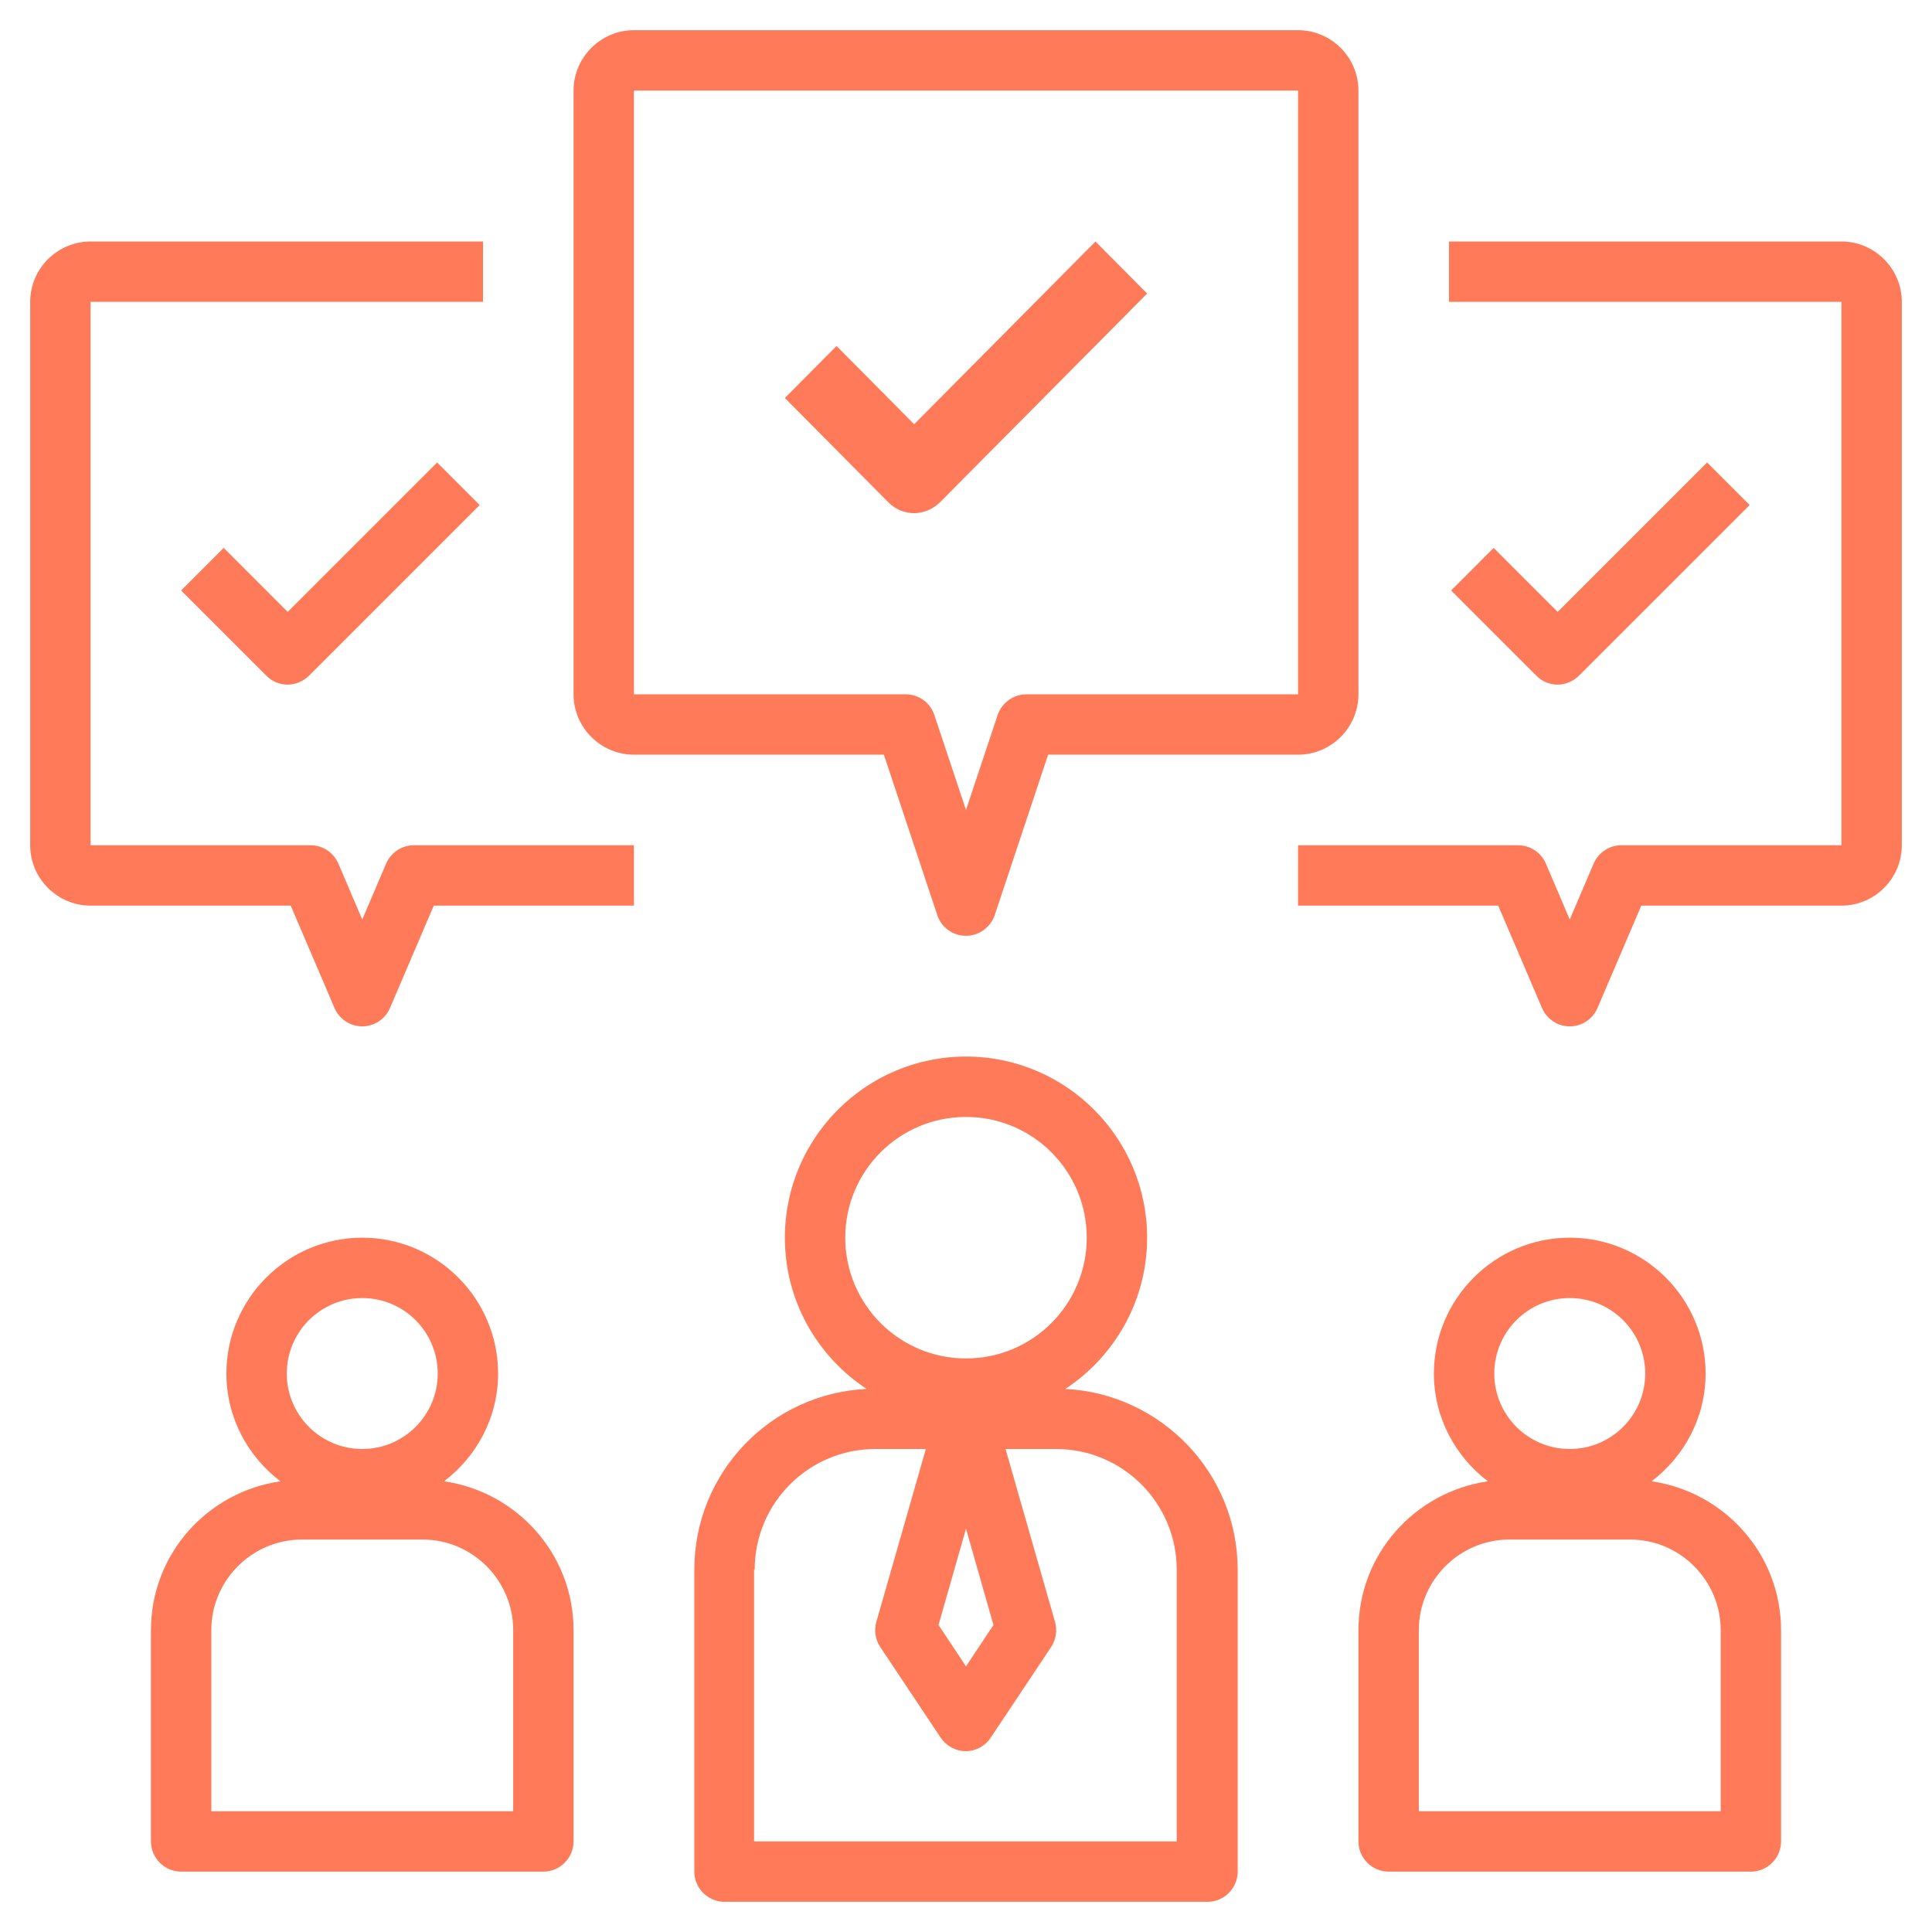
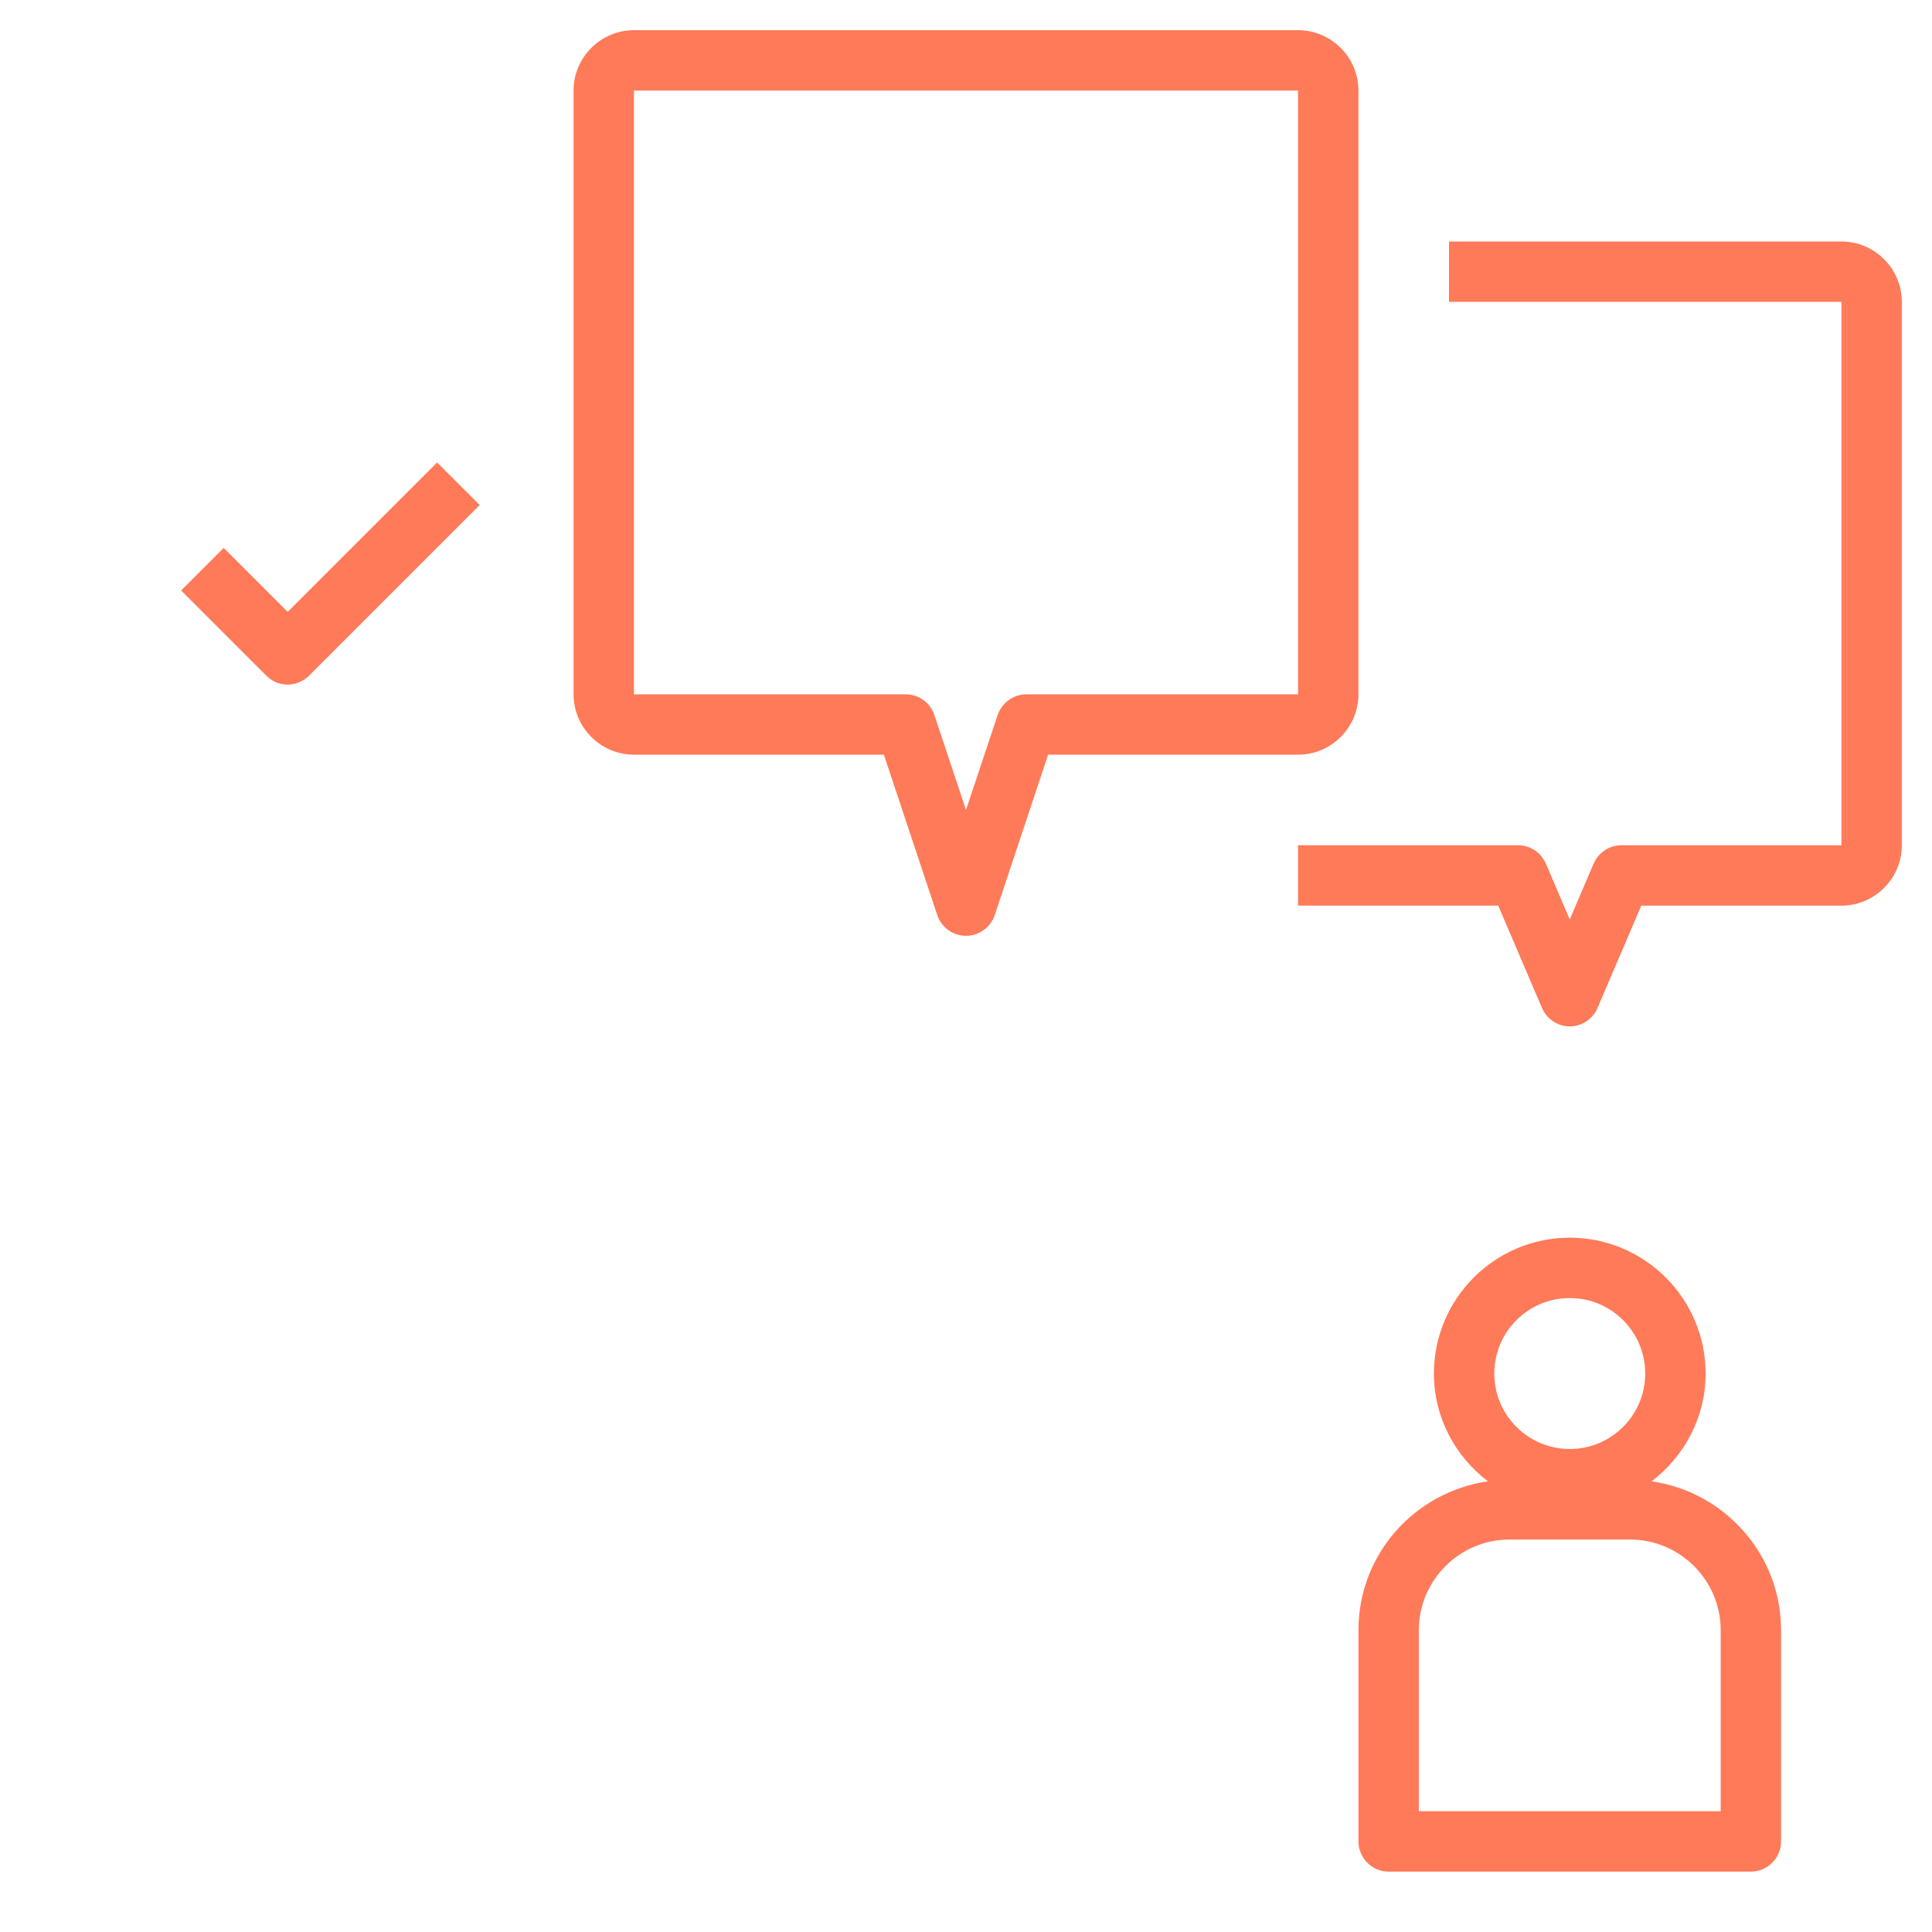
<svg xmlns="http://www.w3.org/2000/svg" width="93" height="93" viewBox="0 0 93 93" fill="none">
-   <path d="M33.422 75.562V90.094C33.422 90.893 34.076 91.547 34.875 91.547H58.125C58.924 91.547 59.578 90.893 59.578 90.094V75.562C59.578 70.898 55.887 67.091 51.281 66.858C53.649 65.303 55.219 62.615 55.219 59.578C55.219 54.768 51.31 50.859 46.5 50.859C41.69 50.859 37.781 54.768 37.781 59.578C37.781 62.63 39.351 65.303 41.719 66.858C37.098 67.076 33.422 70.883 33.422 75.562ZM40.688 59.578C40.688 56.367 43.289 53.766 46.5 53.766C49.711 53.766 52.312 56.367 52.312 59.578C52.312 62.789 49.711 65.391 46.5 65.391C43.289 65.391 40.688 62.789 40.688 59.578ZM47.822 78.222L46.5 80.213L45.178 78.222L46.5 73.586L47.822 78.222ZM36.328 75.562C36.328 72.351 38.929 69.75 42.141 69.75H44.567L42.184 78.076C42.068 78.483 42.141 78.934 42.373 79.282L45.279 83.642C45.556 84.049 46.006 84.296 46.486 84.296C46.965 84.296 47.43 84.049 47.692 83.642L50.598 79.282C50.83 78.934 50.903 78.483 50.787 78.076L48.404 69.75H50.83C54.042 69.75 56.643 72.351 56.643 75.562V88.641H36.299V75.562H36.328Z" fill="#FF7A59" />
  <path d="M65.391 78.469V88.641C65.391 89.44 66.044 90.094 66.844 90.094H84.281C85.081 90.094 85.734 89.44 85.734 88.641V78.469C85.734 74.821 83.017 71.813 79.501 71.305C81.07 70.113 82.102 68.239 82.102 66.117C82.102 62.513 79.166 59.578 75.562 59.578C71.959 59.578 69.023 62.513 69.023 66.117C69.023 68.239 70.055 70.113 71.624 71.305C68.108 71.813 65.391 74.807 65.391 78.469ZM75.562 62.484C77.568 62.484 79.195 64.112 79.195 66.117C79.195 68.123 77.568 69.75 75.562 69.75C73.557 69.75 71.93 68.123 71.93 66.117C71.93 64.112 73.557 62.484 75.562 62.484ZM68.297 78.469C68.297 76.071 70.259 74.109 72.656 74.109H78.469C80.866 74.109 82.828 76.071 82.828 78.469V87.188H68.297V78.469Z" fill="#FF7A59" />
-   <path d="M8.719 90.094H26.156C26.956 90.094 27.609 89.44 27.609 88.641V78.469C27.609 74.821 24.892 71.813 21.375 71.305C22.945 70.113 23.977 68.239 23.977 66.117C23.977 62.513 21.041 59.578 17.438 59.578C13.834 59.578 10.898 62.513 10.898 66.117C10.898 68.239 11.93 70.113 13.499 71.305C9.983 71.813 7.266 74.807 7.266 78.469V88.641C7.266 89.44 7.92 90.094 8.719 90.094ZM17.438 62.484C19.443 62.484 21.07 64.112 21.07 66.117C21.07 68.123 19.443 69.75 17.438 69.75C15.432 69.75 13.805 68.123 13.805 66.117C13.805 64.112 15.432 62.484 17.438 62.484ZM10.172 78.469C10.172 76.071 12.134 74.109 14.531 74.109H20.344C22.741 74.109 24.703 76.071 24.703 78.469V87.188H10.172V78.469Z" fill="#FF7A59" />
  <path d="M65.391 33.422V4.359C65.391 2.761 64.083 1.453 62.484 1.453H30.516C28.917 1.453 27.609 2.761 27.609 4.359V33.422C27.609 35.02 28.917 36.328 30.516 36.328H42.547L45.12 44.059C45.323 44.654 45.875 45.047 46.5 45.047C47.125 45.047 47.677 44.64 47.88 44.059L50.453 36.328H62.484C64.083 36.328 65.391 35.02 65.391 33.422ZM49.406 33.422C48.781 33.422 48.229 33.829 48.026 34.41L46.5 38.987L44.974 34.41C44.771 33.814 44.219 33.422 43.594 33.422H30.516V4.359H62.484V33.422H49.406Z" fill="#FF7A59" />
  <path d="M88.641 11.625H69.75V14.531H88.641V40.688H78.047C77.466 40.688 76.943 41.036 76.71 41.574L75.562 44.262L74.415 41.574C74.182 41.036 73.659 40.688 73.078 40.688H62.484V43.594H72.119L74.226 48.52C74.458 49.057 74.981 49.406 75.562 49.406C76.144 49.406 76.667 49.057 76.899 48.52L79.006 43.594H88.641C90.239 43.594 91.547 42.286 91.547 40.688V14.531C91.547 12.933 90.239 11.625 88.641 11.625Z" fill="#FF7A59" />
-   <path d="M23.25 11.625H4.359C2.761 11.625 1.453 12.933 1.453 14.531V40.688C1.453 42.286 2.761 43.594 4.359 43.594H13.994L16.101 48.52C16.333 49.057 16.856 49.406 17.438 49.406C18.019 49.406 18.542 49.057 18.774 48.52L20.881 43.594H30.516V40.688H19.922C19.341 40.688 18.818 41.036 18.585 41.574L17.438 44.262L16.29 41.574C16.057 41.036 15.534 40.688 14.953 40.688H4.359V14.531H23.25V11.625Z" fill="#FF7A59" />
-   <path d="M74.967 32.957C75.359 32.957 75.722 32.797 75.998 32.535L84.223 24.311L82.174 22.262L74.981 29.455L71.9 26.374L69.852 28.423L73.964 32.535C74.24 32.811 74.603 32.957 74.996 32.957H74.967Z" fill="#FF7A59" />
  <path d="M13.834 32.957C14.226 32.957 14.589 32.797 14.866 32.535L23.09 24.311L21.041 22.262L13.848 29.455L10.768 26.374L8.719 28.423L12.831 32.535C13.107 32.811 13.47 32.957 13.863 32.957H13.834Z" fill="#FF7A59" />
-   <path d="M43.987 24.703C44.464 24.703 44.904 24.508 45.239 24.188L55.219 14.13L52.733 11.625L44.005 20.421L40.267 16.654L37.781 19.159L42.771 24.188C43.106 24.525 43.547 24.703 44.023 24.703H43.987Z" fill="#FF7A59" />
</svg>